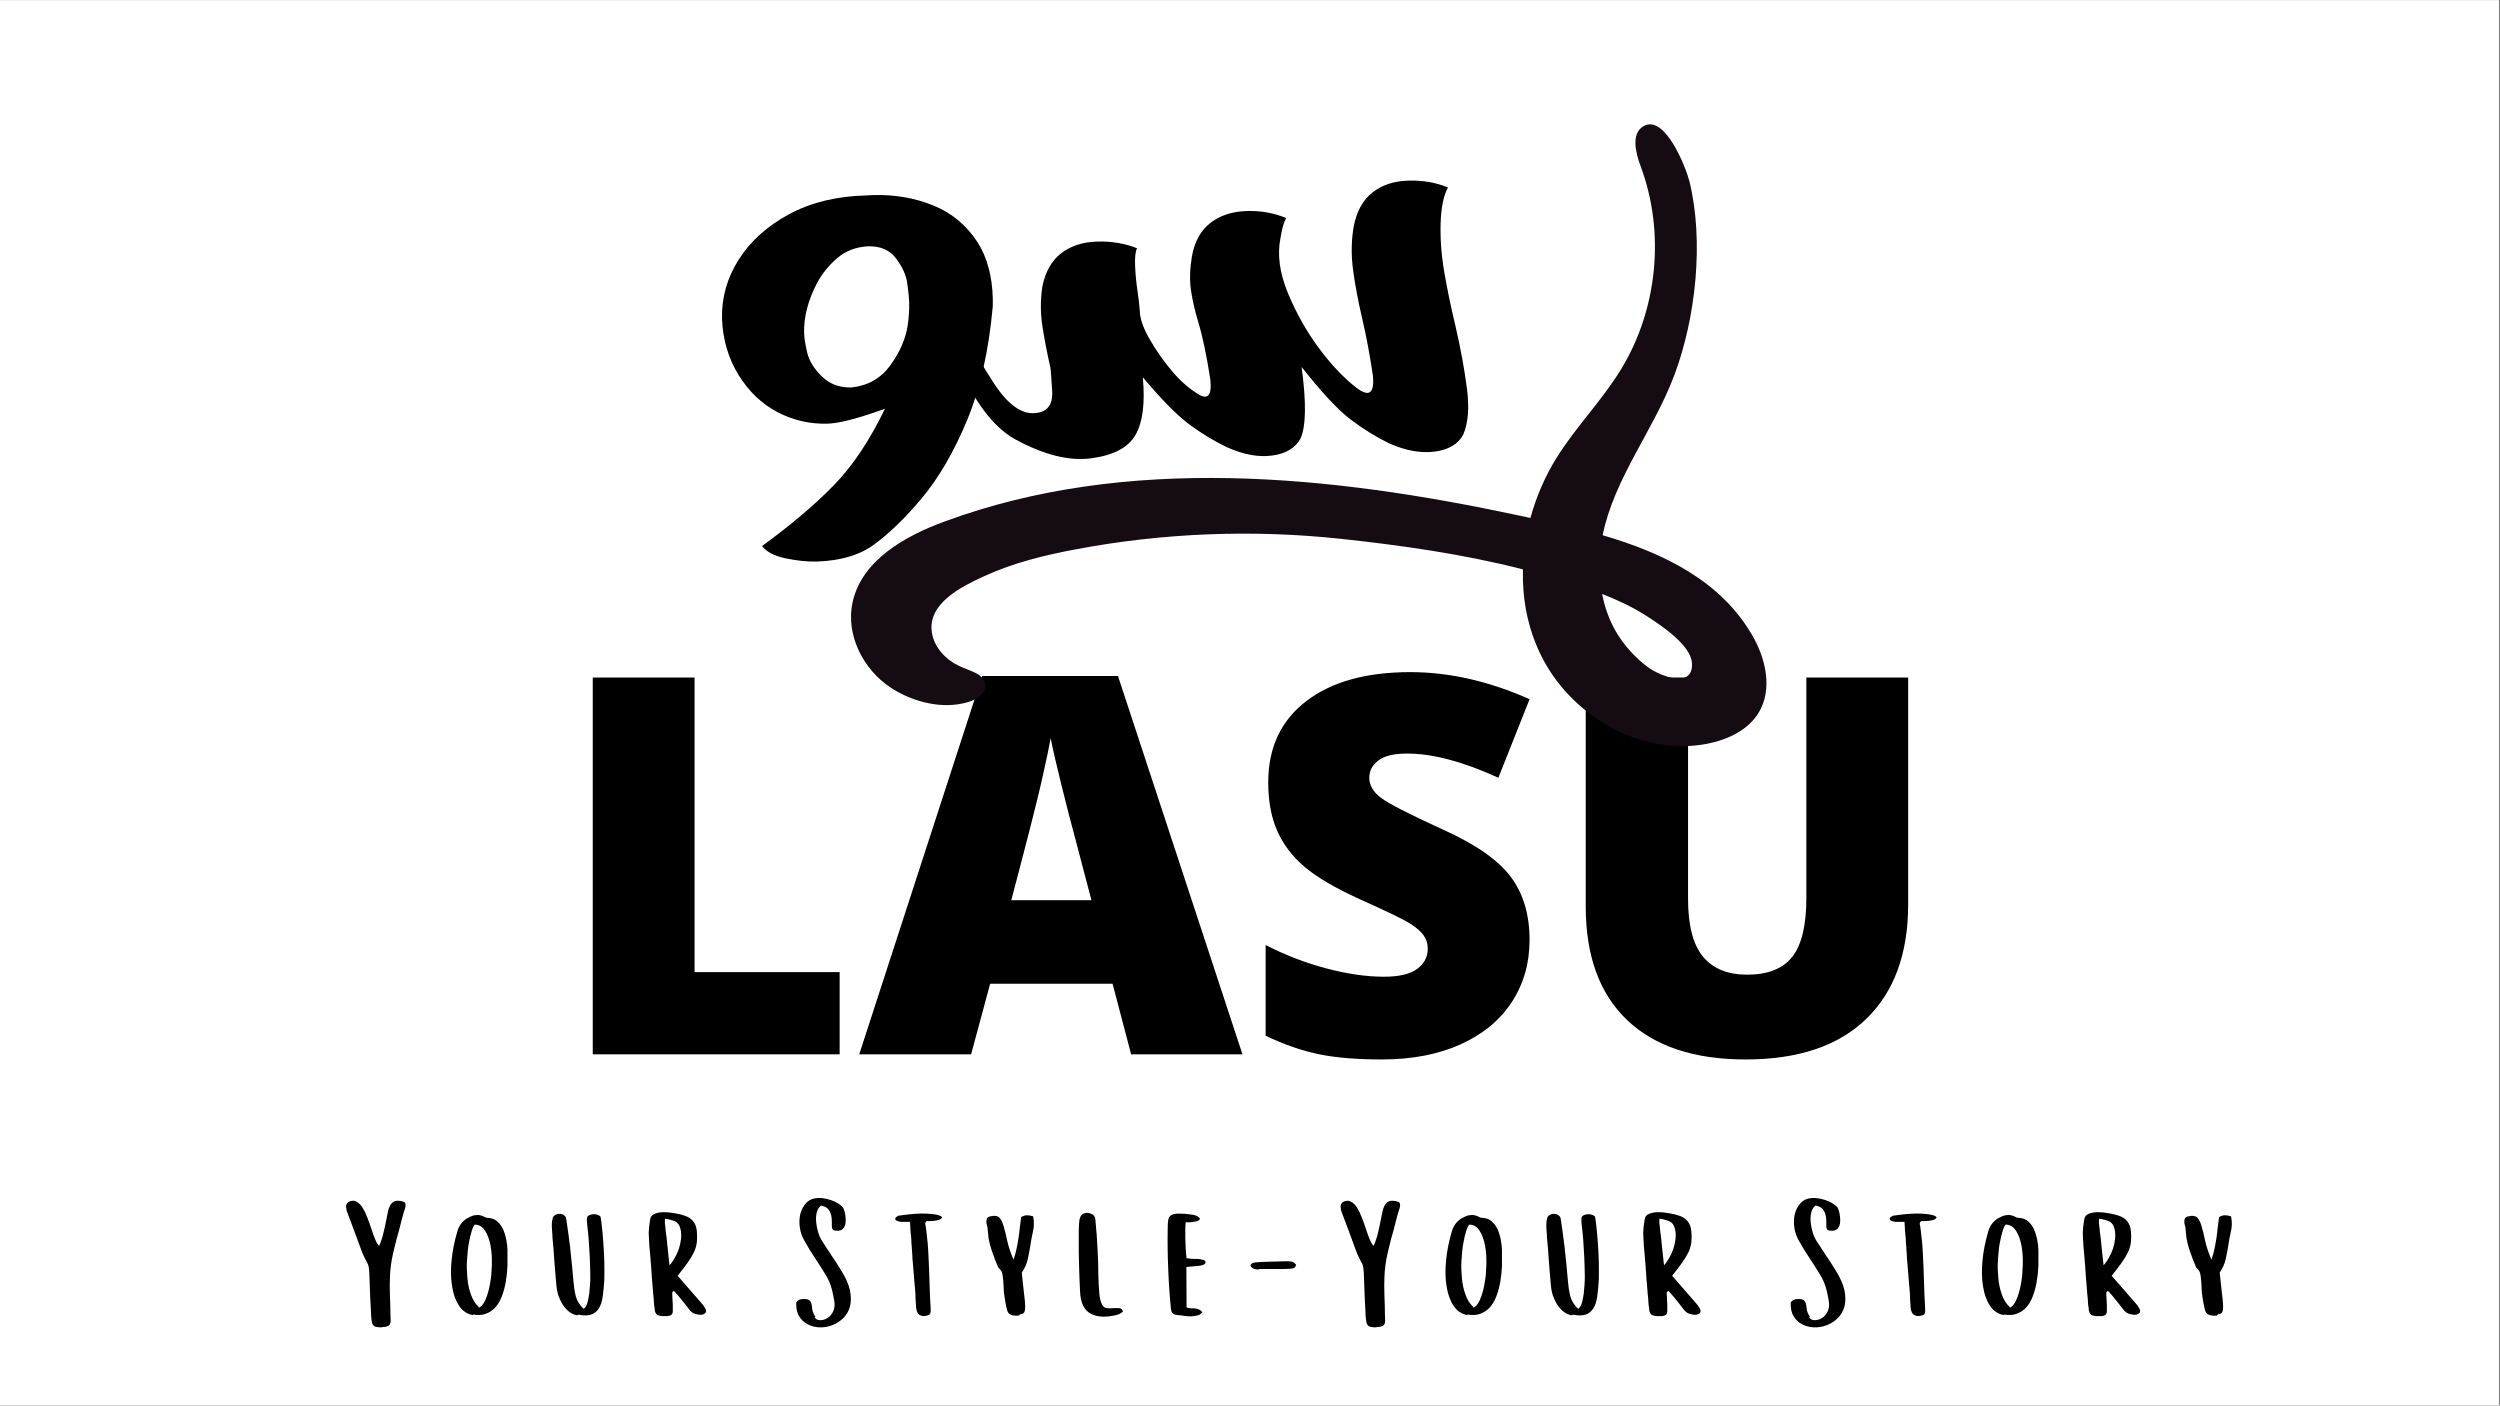
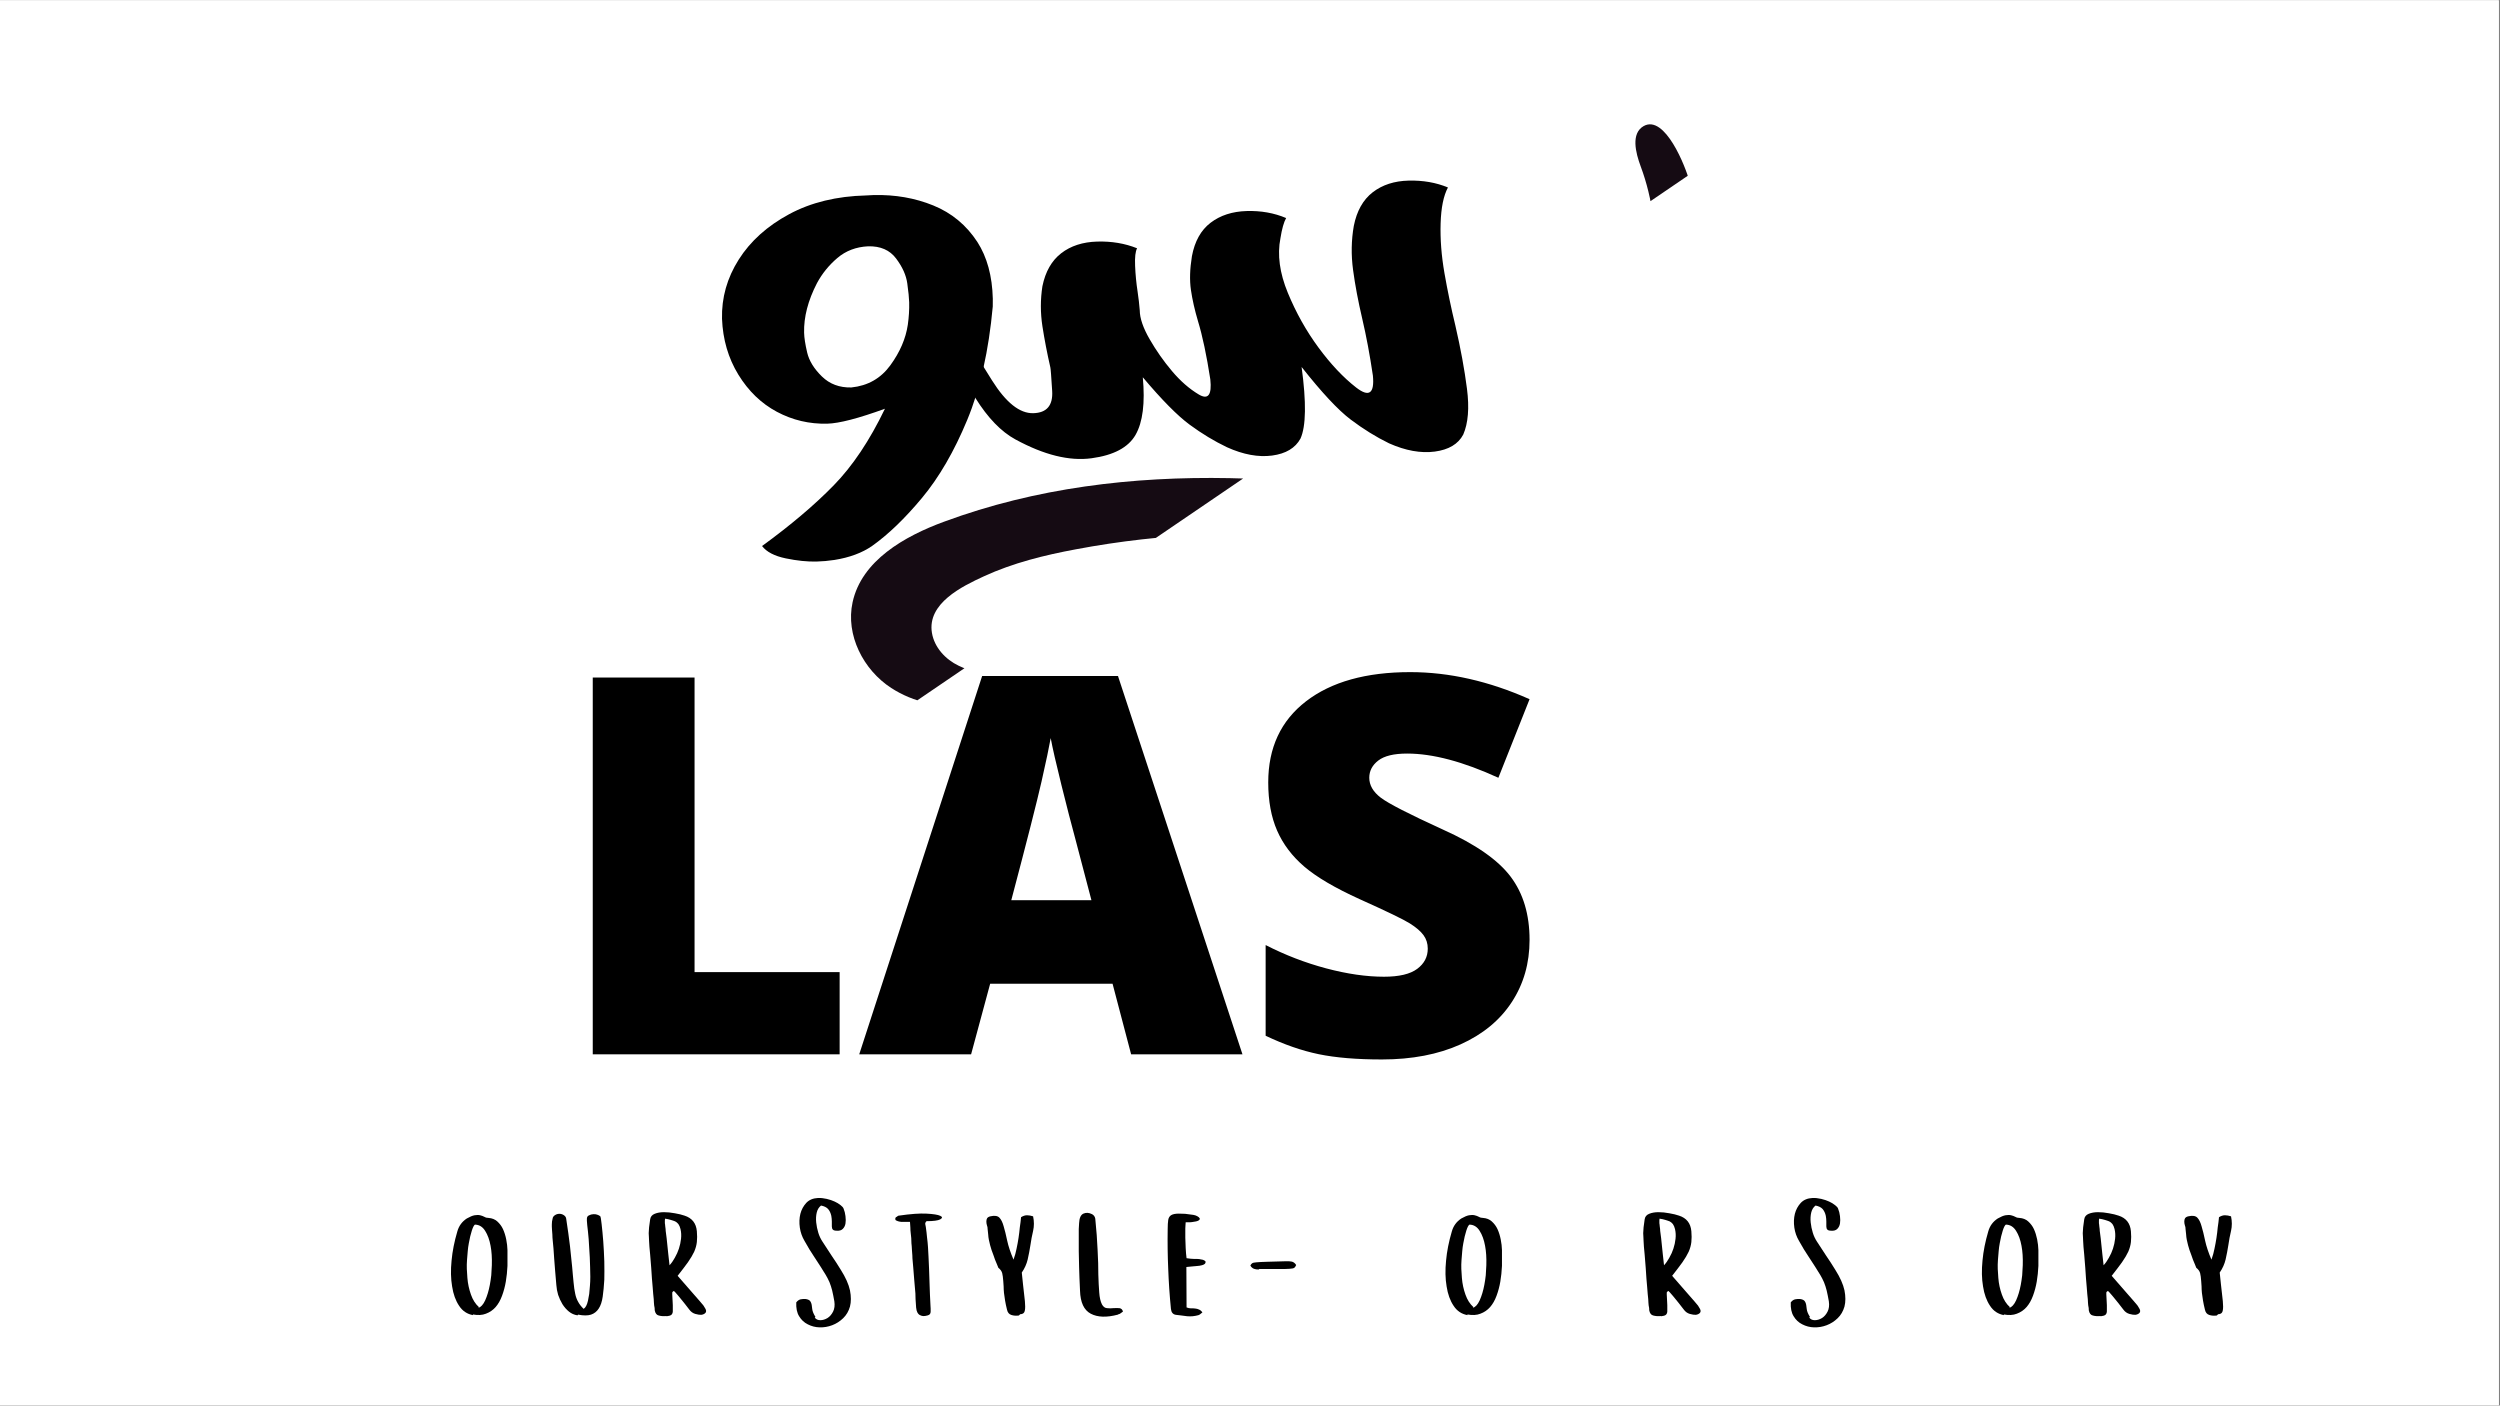
<svg xmlns="http://www.w3.org/2000/svg" width="1366" zoomAndPan="magnify" viewBox="0 0 1024.5 576" height="768" preserveAspectRatio="xMidYMid meet" version="1.0">
  <rect x="0" y="0" width="1024.5" height="576" fill="#808080" stroke="none" />
  <defs>
    <g />
    <clipPath id="6b47e7c98d">
      <path d="M 0 0.141 L 1024 0.141 L 1024 575.859 L 0 575.859 Z M 0 0.141 " clip-rule="nonzero" />
    </clipPath>
    <clipPath id="206c241929">
-       <path d="M 348 50 L 724 50 L 724 306 L 348 306 Z M 348 50 " clip-rule="nonzero" />
+       <path d="M 348 50 L 724 50 L 348 306 Z M 348 50 " clip-rule="nonzero" />
    </clipPath>
    <clipPath id="cd227fe76e">
      <path d="M 361.641 358.473 L 321.832 102.879 L 690.191 45.512 L 729.996 301.105 Z M 361.641 358.473 " clip-rule="nonzero" />
    </clipPath>
    <clipPath id="3f56a0cac3">
      <path d="M 361.641 358.473 L 321.832 102.879 L 690.191 45.512 L 729.996 301.105 Z M 361.641 358.473 " clip-rule="nonzero" />
    </clipPath>
    <clipPath id="b6706f063b">
      <path d="M 361.641 358.473 L 321.832 102.879 L 690.191 45.512 L 729.996 301.105 Z M 361.641 358.473 " clip-rule="nonzero" />
    </clipPath>
  </defs>
  <g clip-path="url(#6b47e7c98d)">
    <path fill="#ffffff" d="M 0 0.141 L 1024 0.141 L 1024 575.859 L 0 575.859 Z M 0 0.141 " fill-opacity="1" fill-rule="nonzero" />
    <path fill="#ffffff" d="M 0 0.141 L 1024 0.141 L 1024 575.859 L 0 575.859 Z M 0 0.141 " fill-opacity="1" fill-rule="nonzero" />
  </g>
  <g fill="#000000" fill-opacity="1">
    <g transform="translate(226.222, 432.06)">
      <g>
        <path d="M 16.688 0 L 16.688 -154.406 L 58.406 -154.406 L 58.406 -33.688 L 117.859 -33.688 L 117.859 0 Z M 16.688 0 " />
      </g>
    </g>
  </g>
  <g fill="#000000" fill-opacity="1">
    <g transform="translate(352.113, 432.06)">
      <g>
        <path d="M 111.422 0 L 103.812 -28.938 L 53.656 -28.938 L 45.844 0 L 0 0 L 50.375 -155.047 L 106.031 -155.047 L 157.047 0 Z M 95.156 -63.156 L 88.5 -88.5 C 86.957 -94.133 85.078 -101.422 82.859 -110.359 C 80.641 -119.305 79.176 -125.719 78.469 -129.594 C 77.832 -126 76.582 -120.082 74.719 -111.844 C 72.852 -103.602 68.719 -87.375 62.312 -63.156 Z M 95.156 -63.156 " />
      </g>
    </g>
  </g>
  <g fill="#000000" fill-opacity="1">
    <g transform="translate(509.16, 432.06)">
      <g>
        <path d="M 117.656 -46.891 C 117.656 -37.316 115.223 -28.816 110.359 -21.391 C 105.504 -13.961 98.5 -8.188 89.344 -4.062 C 80.195 0.051 69.461 2.109 57.141 2.109 C 46.859 2.109 38.234 1.391 31.266 -0.047 C 24.297 -1.492 17.039 -4.016 9.5 -7.609 L 9.5 -44.781 C 17.457 -40.695 25.727 -37.508 34.312 -35.219 C 42.906 -32.938 50.797 -31.797 57.984 -31.797 C 64.18 -31.797 68.723 -32.867 71.609 -35.016 C 74.492 -37.16 75.938 -39.922 75.938 -43.297 C 75.938 -45.41 75.352 -47.258 74.188 -48.844 C 73.031 -50.426 71.164 -52.023 68.594 -53.641 C 66.02 -55.266 59.172 -58.578 48.047 -63.578 C 37.984 -68.148 30.43 -72.582 25.391 -76.875 C 20.359 -81.176 16.629 -86.109 14.203 -91.672 C 11.773 -97.234 10.562 -103.816 10.562 -111.422 C 10.562 -125.641 15.734 -136.727 26.078 -144.688 C 36.43 -152.645 50.656 -156.625 68.75 -156.625 C 84.738 -156.625 101.039 -152.926 117.656 -145.531 L 104.875 -113.328 C 90.438 -119.941 77.973 -123.25 67.484 -123.25 C 62.066 -123.25 58.125 -122.297 55.656 -120.391 C 53.195 -118.492 51.969 -116.141 51.969 -113.328 C 51.969 -110.297 53.531 -107.582 56.656 -105.188 C 59.789 -102.789 68.297 -98.426 82.172 -92.094 C 95.473 -86.113 104.711 -79.688 109.891 -72.812 C 115.066 -65.945 117.656 -57.305 117.656 -46.891 Z M 117.656 -46.891 " />
      </g>
    </g>
  </g>
  <g fill="#000000" fill-opacity="1">
    <g transform="translate(633.995, 432.06)">
      <g>
-         <path d="M 147.969 -154.406 L 147.969 -61.469 C 147.969 -41.258 142.242 -25.609 130.797 -14.516 C 119.359 -3.43 102.867 2.109 81.328 2.109 C 60.273 2.109 44.098 -3.273 32.797 -14.047 C 21.492 -24.816 15.844 -40.305 15.844 -60.516 L 15.844 -154.406 L 57.766 -154.406 L 57.766 -63.797 C 57.766 -52.879 59.805 -44.957 63.891 -40.031 C 67.973 -35.102 73.992 -32.641 81.953 -32.641 C 90.473 -32.641 96.648 -35.082 100.484 -39.969 C 104.328 -44.863 106.25 -52.875 106.25 -64 L 106.25 -154.406 Z M 147.969 -154.406 " />
-       </g>
+         </g>
    </g>
  </g>
  <g fill="#000000" fill-opacity="1">
    <g transform="translate(142.118, 543.812)">
      <g>
-         <path d="M 14.219 0.141 C 13.281 0.141 12.52 0.066 11.938 -0.078 C 11.344 -0.223 10.898 -0.566 10.609 -1.109 C 10.359 -1.547 10.188 -2.254 10.094 -3.234 C 9.988 -4.117 9.914 -5.301 9.875 -6.781 C 9.625 -11.094 9.473 -14.477 9.422 -16.938 C 9.328 -19.344 9.254 -21.18 9.203 -22.453 C 9.109 -23.785 9.008 -24.625 8.906 -24.969 C 8.812 -25.207 8.738 -25.426 8.688 -25.625 C 8.594 -25.82 8.492 -26.02 8.391 -26.219 C 8.148 -26.613 7.957 -27.004 7.812 -27.391 C 7.613 -27.734 7.414 -28.102 7.219 -28.5 C 6.82 -29.281 6.379 -30.336 5.891 -31.672 L 3.828 -37.266 C 3.391 -38.441 2.875 -39.836 2.281 -41.453 C 1.695 -43.023 1.008 -44.844 0.219 -46.906 C 0.125 -47.102 0.051 -47.301 0 -47.5 C -0.051 -47.645 -0.098 -47.844 -0.141 -48.094 C -0.191 -48.332 -0.219 -48.551 -0.219 -48.75 C -0.27 -48.945 -0.297 -49.145 -0.297 -49.344 C -0.297 -49.727 -0.223 -50.07 -0.078 -50.375 C 0.117 -50.719 0.363 -50.988 0.656 -51.188 C 1.844 -51.875 2.926 -51.945 3.906 -51.406 C 4.938 -50.863 5.797 -50.023 6.484 -48.891 C 7.211 -47.711 7.875 -46.316 8.469 -44.703 C 8.758 -43.867 9.055 -43.082 9.359 -42.344 C 9.648 -41.562 9.914 -40.773 10.156 -39.984 C 10.656 -38.41 11.172 -37.016 11.703 -35.797 C 12.191 -34.566 12.707 -33.727 13.25 -33.281 C 14.039 -35.051 14.609 -36.723 14.953 -38.297 C 15.148 -39.129 15.344 -39.938 15.531 -40.719 C 15.688 -41.457 15.836 -42.195 15.984 -42.938 C 16.129 -43.664 16.273 -44.375 16.422 -45.062 C 16.566 -45.707 16.691 -46.32 16.797 -46.906 C 16.984 -48.039 17.328 -49.047 17.828 -49.922 C 18.266 -50.711 18.875 -51.254 19.656 -51.547 C 20.488 -51.836 21.547 -51.812 22.828 -51.469 C 23.422 -51.32 23.789 -51.102 23.938 -50.812 C 24.082 -50.469 24.129 -50.051 24.078 -49.562 C 24.023 -49.113 23.828 -48.398 23.484 -47.422 C 23.336 -46.984 23.191 -46.492 23.047 -45.953 C 22.898 -45.359 22.727 -44.719 22.531 -44.031 C 22.133 -42.469 21.766 -41.02 21.422 -39.688 C 21.035 -38.363 20.695 -37.16 20.406 -36.078 C 20.102 -35.004 19.852 -34 19.656 -33.062 C 19.414 -32.082 19.195 -31.176 19 -30.344 C 18.602 -28.625 18.305 -27.004 18.109 -25.484 C 17.867 -23.91 17.723 -22.141 17.672 -20.172 C 17.578 -18.16 17.578 -15.805 17.672 -13.109 C 17.723 -11.734 17.773 -10.211 17.828 -8.547 C 17.828 -6.867 17.875 -5.023 17.969 -3.016 C 18.02 -1.691 17.723 -0.859 17.078 -0.516 C 16.441 -0.172 15.633 0 14.656 0 Z M 14.219 0.141 " />
-       </g>
+         </g>
    </g>
  </g>
  <g fill="#000000" fill-opacity="1">
    <g transform="translate(184.758, 543.812)">
      <g>
        <path d="M 9.125 -4.859 C 6.676 -5.297 4.766 -6.57 3.391 -8.688 C 1.961 -10.801 1.004 -13.453 0.516 -16.641 C -0.023 -19.785 -0.098 -23.32 0.297 -27.25 C 0.641 -31.031 1.426 -35.004 2.656 -39.172 C 3.289 -41.43 4.586 -43.203 6.547 -44.484 C 7.828 -45.211 8.883 -45.648 9.719 -45.797 C 10.602 -45.953 11.363 -45.953 12 -45.797 C 12.633 -45.648 13.223 -45.43 13.766 -45.141 C 14.254 -44.848 14.82 -44.703 15.469 -44.703 C 16.883 -44.598 18.062 -44.129 19 -43.297 C 20.031 -42.367 20.816 -41.316 21.359 -40.141 C 21.941 -38.859 22.383 -37.457 22.688 -35.938 C 22.832 -35.156 22.953 -34.395 23.047 -33.656 C 23.098 -32.914 23.148 -32.203 23.203 -31.516 C 23.242 -29.41 23.242 -27.25 23.203 -25.031 C 23.098 -22.82 22.875 -20.688 22.531 -18.625 C 22.188 -16.613 21.672 -14.676 20.984 -12.812 C 20.297 -10.945 19.414 -9.398 18.344 -8.172 C 17.258 -6.941 15.93 -6.035 14.359 -5.453 C 12.891 -4.859 11.098 -4.758 8.984 -5.156 Z M 11.266 -7.875 C 12.297 -8.125 13.227 -9.133 14.062 -10.906 C 14.895 -12.77 15.535 -14.906 15.984 -17.312 C 16.223 -18.582 16.414 -19.879 16.562 -21.203 C 16.664 -22.535 16.742 -23.91 16.797 -25.328 C 16.891 -28.328 16.719 -30.977 16.281 -33.281 C 15.832 -35.738 15.094 -37.773 14.062 -39.391 C 13.031 -41.066 11.633 -41.926 9.875 -41.969 C 9.477 -41.727 9.055 -40.922 8.609 -39.547 C 8.117 -38.023 7.703 -36.281 7.359 -34.312 C 7.16 -33.281 7.016 -32.203 6.922 -31.078 C 6.828 -29.941 6.727 -28.738 6.625 -27.469 C 6.531 -26.188 6.504 -24.957 6.547 -23.781 C 6.598 -22.551 6.676 -21.328 6.781 -20.109 C 6.969 -17.742 7.457 -15.457 8.25 -13.25 C 8.988 -11.145 10.066 -9.453 11.484 -8.172 Z M 11.266 -7.875 " />
      </g>
    </g>
  </g>
  <g fill="#000000" fill-opacity="1">
    <g transform="translate(226.441, 543.812)">
      <g>
        <path d="M 10.234 -4.781 C 8.91 -4.977 7.734 -5.492 6.703 -6.328 C 5.723 -7.117 4.836 -8.129 4.047 -9.359 C 3.316 -10.578 2.727 -11.852 2.281 -13.188 C 1.883 -14.508 1.641 -15.859 1.547 -17.234 C 1.348 -19.441 1.176 -21.453 1.031 -23.266 C 0.883 -25.035 0.758 -26.656 0.656 -28.125 C 0.562 -29.602 0.469 -30.957 0.375 -32.188 C 0.27 -33.363 0.172 -34.414 0.078 -35.344 C -0.023 -36.281 -0.078 -37.113 -0.078 -37.844 C -0.117 -38.531 -0.164 -39.145 -0.219 -39.688 C -0.27 -40.227 -0.297 -40.695 -0.297 -41.094 L -0.297 -42.047 C -0.297 -42.68 -0.27 -43.098 -0.219 -43.297 C -0.164 -43.492 -0.094 -43.836 0 -44.328 C 0.051 -44.961 0.395 -45.477 1.031 -45.875 C 1.57 -46.219 2.16 -46.391 2.797 -46.391 C 3.43 -46.391 4.02 -46.219 4.562 -45.875 C 5.195 -45.477 5.539 -44.961 5.594 -44.328 C 6.227 -40.203 6.742 -36.473 7.141 -33.141 C 7.484 -29.992 7.781 -27.145 8.031 -24.594 C 8.125 -23.363 8.223 -22.234 8.328 -21.203 C 8.422 -20.129 8.516 -19.148 8.609 -18.266 C 8.766 -16.492 8.988 -14.945 9.281 -13.625 C 9.52 -12.395 9.938 -11.266 10.531 -10.234 C 11.07 -9.254 11.805 -8.32 12.734 -7.438 C 13.523 -7.926 14.113 -9.031 14.5 -10.75 C 14.695 -11.582 14.867 -12.516 15.016 -13.547 C 15.117 -14.578 15.219 -15.68 15.312 -16.859 C 15.414 -18.035 15.469 -19.266 15.469 -20.547 C 15.469 -21.816 15.441 -23.141 15.391 -24.516 C 15.336 -25.891 15.289 -27.242 15.25 -28.578 C 15.195 -29.848 15.117 -31.125 15.016 -32.406 C 14.922 -33.676 14.848 -34.879 14.797 -36.016 C 14.703 -37.141 14.602 -38.191 14.5 -39.172 C 14.258 -41.141 14.113 -42.613 14.062 -43.594 C 14.008 -44.332 14.082 -44.875 14.281 -45.219 C 14.477 -45.562 14.973 -45.852 15.766 -46.094 C 17.141 -46.438 18.391 -46.219 19.516 -45.438 C 19.711 -45.188 19.91 -44.082 20.109 -42.125 C 20.348 -40.062 20.566 -37.754 20.766 -35.203 C 20.961 -32.547 21.109 -29.77 21.203 -26.875 C 21.254 -23.977 21.254 -21.477 21.203 -19.375 C 21.055 -16.77 20.836 -14.457 20.547 -12.438 C 20.254 -10.383 19.711 -8.766 18.922 -7.578 C 18.141 -6.359 17.086 -5.523 15.766 -5.078 C 14.43 -4.641 12.66 -4.641 10.453 -5.078 Z M 10.234 -4.781 " />
      </g>
    </g>
  </g>
  <g fill="#000000" fill-opacity="1">
    <g transform="translate(266.135, 543.812)">
      <g>
        <path d="M 6.844 -4.484 C 5.719 -4.391 4.711 -4.469 3.828 -4.719 C 2.992 -4.906 2.453 -5.566 2.203 -6.703 L 2.141 -7.359 L 2.141 -7.734 C 2.141 -7.828 2.113 -7.973 2.062 -8.172 C 1.969 -8.516 1.895 -9.102 1.844 -9.938 C 1.789 -10.332 1.766 -10.828 1.766 -11.422 C 1.711 -12.004 1.641 -12.711 1.547 -13.547 C 1.453 -14.379 1.379 -15.312 1.328 -16.344 C 1.223 -17.375 1.125 -18.531 1.031 -19.812 C 0.938 -21.082 0.836 -22.555 0.734 -24.234 C 0.586 -25.848 0.441 -27.66 0.297 -29.672 C 0.047 -32.078 -0.098 -33.922 -0.141 -35.203 C -0.191 -35.836 -0.219 -36.426 -0.219 -36.969 C -0.27 -37.508 -0.297 -38 -0.297 -38.438 C -0.297 -38.883 -0.27 -39.301 -0.219 -39.688 C -0.219 -40.082 -0.191 -40.477 -0.141 -40.875 C -0.047 -41.656 0.098 -42.734 0.297 -44.109 C 0.441 -45.191 1.055 -45.953 2.141 -46.391 C 3.211 -46.836 4.488 -47.062 5.969 -47.062 C 7.383 -47.062 8.879 -46.91 10.453 -46.609 C 11.242 -46.461 11.957 -46.316 12.594 -46.172 C 13.227 -46.023 13.816 -45.852 14.359 -45.656 C 17.453 -44.676 19.145 -42.539 19.438 -39.25 C 19.582 -37.625 19.582 -36.148 19.438 -34.828 C 19.289 -33.504 18.926 -32.18 18.344 -30.859 C 17.75 -29.578 16.891 -28.129 15.766 -26.516 C 14.629 -24.941 13.227 -23.098 11.562 -20.984 C 14.113 -18.035 16.102 -15.754 17.531 -14.141 C 18.945 -12.473 20 -11.27 20.688 -10.531 C 21.477 -9.645 21.973 -9.055 22.172 -8.766 C 22.266 -8.566 22.383 -8.367 22.531 -8.172 C 22.676 -7.93 22.82 -7.688 22.969 -7.438 C 23.312 -6.801 23.312 -6.258 22.969 -5.812 C 22.582 -5.375 22.02 -5.102 21.281 -5 C 20.645 -4.957 19.812 -5.082 18.781 -5.375 C 17.801 -5.664 16.988 -6.254 16.344 -7.141 C 15.508 -8.172 14.801 -9.082 14.219 -9.875 C 13.625 -10.602 13.129 -11.211 12.734 -11.703 C 12.348 -12.191 12.004 -12.609 11.703 -12.953 C 11.41 -13.254 11.191 -13.504 11.047 -13.703 C 10.898 -13.891 10.773 -14.035 10.672 -14.141 L 10.016 -14.797 C 9.578 -14.555 9.359 -14.312 9.359 -14.062 L 9.359 -13.328 C 9.453 -11.516 9.523 -10.066 9.578 -8.984 C 9.617 -7.859 9.617 -6.973 9.578 -6.328 C 9.523 -5.691 9.301 -5.227 8.906 -4.938 C 8.562 -4.688 7.973 -4.516 7.141 -4.422 Z M 8.25 -25.328 C 9.031 -26.16 9.742 -27.172 10.391 -28.359 C 11.117 -29.629 11.68 -30.879 12.078 -32.109 C 12.516 -33.43 12.805 -34.781 12.953 -36.156 C 13.109 -37.531 13.035 -38.859 12.734 -40.141 C 12.535 -40.973 12.242 -41.66 11.859 -42.203 C 11.461 -42.691 11.02 -43.055 10.531 -43.297 C 10.281 -43.398 10.008 -43.5 9.719 -43.594 C 9.426 -43.695 9.109 -43.797 8.766 -43.891 C 8.422 -43.984 8.051 -44.082 7.656 -44.188 C 7.258 -44.238 6.844 -44.312 6.406 -44.406 C 6.352 -44.156 6.328 -43.938 6.328 -43.75 L 6.328 -42.562 C 6.328 -42.414 6.352 -42.242 6.406 -42.047 C 6.406 -41.805 6.43 -41.535 6.484 -41.234 C 6.523 -40.941 6.57 -40.578 6.625 -40.141 C 6.625 -39.691 6.676 -39.148 6.781 -38.516 C 6.875 -37.879 6.969 -37.145 7.062 -36.312 C 7.164 -35.469 7.266 -34.508 7.359 -33.438 C 7.461 -32.352 7.586 -31.148 7.734 -29.828 C 7.879 -28.453 8.051 -26.906 8.25 -25.188 Z M 8.25 -25.328 " />
      </g>
    </g>
  </g>
  <g fill="#000000" fill-opacity="1">
    <g transform="translate(307.817, 543.812)">
      <g />
    </g>
  </g>
  <g fill="#000000" fill-opacity="1">
    <g transform="translate(326.228, 543.812)">
      <g>
        <path d="M 7.656 -3.906 C 8.145 -3.164 8.906 -2.797 9.938 -2.797 C 10.926 -2.797 11.91 -3.094 12.891 -3.688 C 13.816 -4.27 14.578 -5.148 15.172 -6.328 C 15.754 -7.461 15.926 -8.863 15.688 -10.531 C 15.395 -12.195 15.098 -13.672 14.797 -14.953 C 14.504 -16.129 14.141 -17.258 13.703 -18.344 C 13.203 -19.469 12.688 -20.473 12.156 -21.359 C 11.852 -21.848 11.531 -22.363 11.188 -22.906 C 10.844 -23.445 10.477 -24.035 10.094 -24.672 C 9.258 -25.898 8.301 -27.375 7.219 -29.094 C 6.082 -30.758 4.832 -32.82 3.469 -35.281 C 2.477 -36.945 1.836 -38.758 1.547 -40.719 C 1.254 -42.738 1.328 -44.629 1.766 -46.391 C 2.211 -48.109 3.023 -49.609 4.203 -50.891 C 5.379 -52.117 6.973 -52.781 8.984 -52.875 C 10.109 -52.926 11.312 -52.801 12.594 -52.5 C 13.82 -52.207 14.898 -51.844 15.828 -51.406 C 16.711 -51.008 17.523 -50.516 18.266 -49.922 C 18.898 -49.43 19.289 -48.992 19.438 -48.609 C 19.633 -48.066 19.805 -47.551 19.953 -47.062 C 20.055 -46.52 20.156 -45.977 20.25 -45.438 C 20.395 -44.312 20.395 -43.305 20.25 -42.422 C 20.102 -41.535 19.734 -40.797 19.141 -40.203 C 18.555 -39.617 17.723 -39.375 16.641 -39.469 C 15.898 -39.469 15.383 -39.613 15.094 -39.906 C 14.801 -40.207 14.656 -40.648 14.656 -41.234 L 14.656 -43.234 C 14.656 -43.961 14.582 -44.742 14.438 -45.578 C 14.188 -46.711 13.742 -47.645 13.109 -48.375 C 12.473 -49.062 11.516 -49.531 10.234 -49.781 C 9.348 -49.094 8.758 -48.133 8.469 -46.906 C 8.176 -45.676 8.102 -44.328 8.25 -42.859 C 8.395 -41.43 8.688 -40.008 9.125 -38.594 C 9.52 -37.312 10.086 -36.109 10.828 -34.984 L 14.578 -29.234 C 15.211 -28.254 15.852 -27.297 16.5 -26.359 C 17.082 -25.379 17.695 -24.398 18.344 -23.422 C 20.301 -20.328 21.551 -17.523 22.094 -15.016 C 22.582 -12.516 22.582 -10.305 22.094 -8.391 C 21.551 -6.473 20.617 -4.879 19.297 -3.609 C 17.973 -2.328 16.473 -1.367 14.797 -0.734 C 13.129 -0.098 11.41 0.191 9.641 0.141 C 7.922 0.098 6.301 -0.316 4.781 -1.109 C 3.312 -1.836 2.133 -2.941 1.25 -4.422 C 0.363 -5.836 -0.023 -7.727 0.078 -10.094 C 0.617 -10.781 1.207 -11.195 1.844 -11.344 C 2.582 -11.488 3.242 -11.535 3.828 -11.484 C 4.609 -11.391 5.195 -11.172 5.594 -10.828 C 5.988 -10.43 6.258 -9.844 6.406 -9.062 C 6.457 -8.863 6.531 -8.297 6.625 -7.359 C 6.727 -6.43 7.172 -5.352 7.953 -4.125 Z M 7.656 -3.906 " />
      </g>
    </g>
  </g>
  <g fill="#000000" fill-opacity="1">
    <g transform="translate(367.101, 543.812)">
      <g>
        <path d="M 12.891 -4.719 C 12.348 -4.562 11.832 -4.484 11.344 -4.484 C 10.895 -4.484 10.426 -4.609 9.938 -4.859 C 9.5 -5.055 9.133 -5.426 8.844 -5.969 C 8.594 -6.406 8.422 -7.066 8.328 -7.953 C 8.273 -8.734 8.195 -9.891 8.094 -11.422 C 8.051 -12.148 8.031 -12.93 8.031 -13.766 C 7.977 -14.555 7.906 -15.395 7.812 -16.281 C 7.707 -17.156 7.629 -18.062 7.578 -19 C 7.535 -19.883 7.461 -20.789 7.359 -21.719 C 7.266 -22.656 7.191 -23.566 7.141 -24.453 C 7.086 -25.285 7.016 -26.117 6.922 -26.953 C 6.828 -27.785 6.781 -28.57 6.781 -29.312 C 6.727 -30 6.676 -30.688 6.625 -31.375 C 6.57 -32.645 6.5 -33.625 6.406 -34.312 C 6.352 -35 6.328 -35.711 6.328 -36.453 C 6.285 -37.141 6.211 -37.828 6.109 -38.516 C 6.016 -39.203 5.969 -39.938 5.969 -40.719 C 5.914 -41.457 5.863 -42.242 5.812 -43.078 L 2.281 -43.078 C 2.039 -43.078 1.723 -43.129 1.328 -43.234 C 1.078 -43.273 0.68 -43.422 0.141 -43.672 C -0.098 -43.766 -0.219 -43.984 -0.219 -44.328 C -0.219 -44.672 -0.098 -44.914 0.141 -45.062 C 0.336 -45.113 0.535 -45.238 0.734 -45.438 C 0.879 -45.582 1.078 -45.656 1.328 -45.656 C 6.086 -46.344 9.816 -46.613 12.516 -46.469 C 15.367 -46.32 17.258 -46.023 18.188 -45.578 C 19.164 -45.141 19.164 -44.648 18.188 -44.109 C 17.258 -43.617 15.395 -43.375 12.594 -43.375 C 12.156 -42.938 11.984 -42.52 12.078 -42.125 L 12.297 -41.016 C 12.391 -40.18 12.488 -39.422 12.594 -38.734 C 12.645 -37.992 12.719 -37.281 12.812 -36.594 C 12.906 -35.906 12.977 -35.27 13.031 -34.688 C 13.082 -34.051 13.133 -33.41 13.188 -32.766 C 13.227 -31.492 13.301 -30.172 13.406 -28.797 C 13.445 -27.367 13.52 -25.75 13.625 -23.938 C 13.719 -22.02 13.789 -19.859 13.844 -17.453 C 13.895 -16.172 13.941 -14.82 13.984 -13.406 C 14.035 -11.926 14.113 -10.328 14.219 -8.609 C 14.258 -8.223 14.281 -7.859 14.281 -7.516 L 14.281 -6.328 C 14.281 -5.492 13.891 -4.977 13.109 -4.781 Z M 12.891 -4.719 " />
      </g>
    </g>
  </g>
  <g fill="#000000" fill-opacity="1">
    <g transform="translate(404.586, 543.812)">
      <g>
        <path d="M 12.953 -4.719 C 11.828 -4.562 10.801 -4.633 9.875 -4.938 C 8.938 -5.227 8.344 -5.938 8.094 -7.062 C 7.75 -8.438 7.484 -9.691 7.297 -10.828 C 7.098 -11.953 6.945 -13.004 6.844 -13.984 C 6.75 -14.973 6.703 -15.859 6.703 -16.641 C 6.648 -17.43 6.598 -18.172 6.547 -18.859 C 6.453 -20.223 6.305 -21.301 6.109 -22.094 C 5.867 -22.926 5.352 -23.641 4.562 -24.234 C 4.32 -24.766 4.102 -25.301 3.906 -25.844 C 3.656 -26.383 3.41 -26.973 3.172 -27.609 C 2.922 -28.254 2.695 -28.895 2.5 -29.531 C 2.258 -30.164 2.016 -30.828 1.766 -31.516 C 1.328 -32.836 0.957 -34.238 0.656 -35.719 C 0.508 -36.445 0.414 -37.18 0.375 -37.922 C 0.27 -38.66 0.191 -39.398 0.141 -40.141 C 0.098 -40.379 0.078 -40.645 0.078 -40.938 C 0.023 -41.188 -0.047 -41.438 -0.141 -41.688 C -0.297 -42.176 -0.375 -42.691 -0.375 -43.234 C -0.375 -43.766 -0.273 -44.203 -0.078 -44.547 C 0.172 -44.941 0.613 -45.211 1.25 -45.359 C 2.969 -45.754 4.195 -45.582 4.938 -44.844 C 5.664 -44.113 6.254 -42.938 6.703 -41.312 C 6.941 -40.477 7.188 -39.57 7.438 -38.594 C 7.688 -37.602 7.93 -36.52 8.172 -35.344 C 8.66 -33.082 9.52 -30.504 10.75 -27.609 C 11 -28.398 11.242 -29.16 11.484 -29.891 C 11.68 -30.629 11.852 -31.367 12 -32.109 L 12.438 -34.312 C 12.594 -35.051 12.719 -35.789 12.812 -36.531 C 12.906 -37.258 13.004 -37.992 13.109 -38.734 C 13.16 -39.422 13.234 -40.109 13.328 -40.797 C 13.422 -41.484 13.52 -42.195 13.625 -42.938 C 13.676 -43.625 13.75 -44.312 13.844 -45 C 14.676 -45.531 15.488 -45.797 16.281 -45.797 C 17.062 -45.797 17.895 -45.648 18.781 -45.359 C 19.219 -43.297 19.219 -41.305 18.781 -39.391 C 18.332 -37.523 17.961 -35.562 17.672 -33.5 C 17.379 -31.594 17.008 -29.656 16.562 -27.688 C 16.125 -25.82 15.316 -24.031 14.141 -22.312 C 14.336 -20.445 14.508 -18.801 14.656 -17.375 C 14.801 -15.906 14.945 -14.602 15.094 -13.469 C 15.383 -11.258 15.531 -9.566 15.531 -8.391 C 15.531 -7.211 15.383 -6.406 15.094 -5.969 C 14.801 -5.52 14.258 -5.273 13.469 -5.234 Z M 12.953 -4.719 " />
      </g>
    </g>
  </g>
  <g fill="#000000" fill-opacity="1">
    <g transform="translate(442.218, 543.812)">
      <g>
        <path d="M 15.906 -5.078 C 11.289 -3.848 7.582 -3.973 4.781 -5.453 C 1.988 -6.922 0.52 -10.062 0.375 -14.875 C 0.27 -16.789 0.191 -18.555 0.141 -20.172 C 0.098 -21.797 0.051 -23.242 0 -24.516 C -0.051 -25.797 -0.078 -27 -0.078 -28.125 C -0.117 -29.207 -0.141 -30.191 -0.141 -31.078 L -0.141 -40.141 C -0.141 -40.484 -0.117 -40.848 -0.078 -41.234 C -0.078 -41.629 -0.051 -42.07 0 -42.562 C 0.094 -44.676 0.68 -45.977 1.766 -46.469 C 2.848 -46.957 4.023 -46.883 5.297 -46.25 C 6.035 -45.852 6.477 -45.238 6.625 -44.406 C 6.875 -42.051 7.07 -39.816 7.219 -37.703 C 7.363 -35.547 7.484 -33.508 7.578 -31.594 C 7.68 -29.676 7.758 -27.883 7.812 -26.219 C 7.812 -24.5 7.832 -22.926 7.875 -21.5 C 7.926 -20.082 7.977 -18.758 8.031 -17.531 C 8.07 -16.301 8.145 -15.172 8.25 -14.141 C 8.395 -12.078 8.766 -10.457 9.359 -9.281 C 9.891 -8.301 10.578 -7.785 11.422 -7.734 C 12.297 -7.629 13.176 -7.629 14.062 -7.734 C 14.945 -7.785 15.758 -7.785 16.5 -7.734 C 17.281 -7.629 17.77 -7.16 17.969 -6.328 L 17.078 -5.672 C 16.785 -5.422 16.469 -5.273 16.125 -5.234 Z M 15.906 -5.078 " />
      </g>
    </g>
  </g>
  <g fill="#000000" fill-opacity="1">
    <g transform="translate(478.598, 543.812)">
      <g>
        <path d="M 12.516 -4.859 C 10.941 -4.422 9.395 -4.273 7.875 -4.422 C 7.094 -4.516 6.332 -4.613 5.594 -4.719 C 4.812 -4.812 4.023 -4.906 3.234 -5 C 2.055 -5.195 1.395 -6.008 1.25 -7.438 C 0.707 -12.938 0.336 -18.383 0.141 -23.781 C -0.098 -29.133 -0.172 -34.586 -0.078 -40.141 C -0.078 -41.66 -0.004 -42.91 0.141 -43.891 C 0.297 -44.816 0.719 -45.477 1.406 -45.875 C 2.094 -46.27 3.117 -46.469 4.484 -46.469 C 5.172 -46.469 6.031 -46.441 7.062 -46.391 C 8.051 -46.297 9.18 -46.148 10.453 -45.953 C 11.047 -45.848 11.562 -45.676 12 -45.438 C 12.539 -45.145 12.883 -44.848 13.031 -44.547 C 13.176 -44.254 13.031 -43.961 12.594 -43.672 C 12.156 -43.379 11.25 -43.156 9.875 -43 C 9.625 -42.957 9.398 -42.938 9.203 -42.938 L 7.297 -42.938 C 7.242 -42.633 7.219 -42.266 7.219 -41.828 C 7.164 -41.391 7.141 -40.898 7.141 -40.359 L 7.141 -36.594 C 7.141 -35.906 7.164 -35.219 7.219 -34.531 C 7.219 -33.801 7.242 -33.066 7.297 -32.328 C 7.336 -31.586 7.383 -30.875 7.438 -30.188 C 7.488 -29.5 7.562 -28.836 7.656 -28.203 C 8.25 -28.109 8.816 -28.035 9.359 -27.984 C 9.848 -27.93 10.285 -27.906 10.672 -27.906 L 11.859 -27.906 C 12.203 -27.906 12.52 -27.883 12.812 -27.844 C 13.5 -27.738 14.016 -27.641 14.359 -27.547 C 14.848 -27.398 15.219 -27.156 15.469 -26.812 C 15.469 -26.414 15.367 -26.117 15.172 -25.922 C 14.922 -25.672 14.523 -25.473 13.984 -25.328 C 13.691 -25.234 13.348 -25.16 12.953 -25.109 C 12.566 -25.055 12.102 -25.008 11.562 -24.969 C 11.02 -24.914 10.43 -24.863 9.797 -24.812 C 9.16 -24.77 8.422 -24.695 7.578 -24.594 L 7.656 -8.031 C 8.289 -7.781 8.879 -7.656 9.422 -7.656 L 10.312 -7.656 C 10.602 -7.656 10.895 -7.629 11.188 -7.578 C 11.727 -7.535 12.27 -7.391 12.812 -7.141 C 13.352 -6.898 13.797 -6.508 14.141 -5.969 C 13.848 -5.77 13.625 -5.598 13.469 -5.453 C 13.227 -5.203 13.008 -5.051 12.812 -5 Z M 12.516 -4.859 " />
      </g>
    </g>
  </g>
  <g fill="#000000" fill-opacity="1">
    <g transform="translate(512.548, 543.812)">
      <g>
        <path d="M 3.234 -23.562 C 2.504 -23.562 1.867 -23.66 1.328 -23.859 C 0.691 -24.109 0.203 -24.551 -0.141 -25.188 C 0.004 -25.531 0.223 -25.82 0.516 -26.062 C 0.805 -26.312 1.422 -26.461 2.359 -26.516 C 3.336 -26.609 4.758 -26.68 6.625 -26.734 C 8.488 -26.785 11.113 -26.859 14.5 -26.953 C 15.188 -27.004 15.953 -26.957 16.797 -26.812 C 17.523 -26.656 18.133 -26.188 18.625 -25.406 C 18.383 -24.863 18.141 -24.492 17.891 -24.297 C 17.598 -24.055 16.938 -23.91 15.906 -23.859 C 15.363 -23.805 14.75 -23.781 14.062 -23.781 L 3.469 -23.781 Z M 3.234 -23.562 " />
      </g>
    </g>
  </g>
  <g fill="#000000" fill-opacity="1">
    <g transform="translate(549.664, 543.812)">
      <g>
-         <path d="M 14.219 0.141 C 13.281 0.141 12.52 0.066 11.938 -0.078 C 11.344 -0.223 10.898 -0.566 10.609 -1.109 C 10.359 -1.547 10.188 -2.254 10.094 -3.234 C 9.988 -4.117 9.914 -5.301 9.875 -6.781 C 9.625 -11.094 9.473 -14.477 9.422 -16.938 C 9.328 -19.344 9.254 -21.18 9.203 -22.453 C 9.109 -23.785 9.008 -24.625 8.906 -24.969 C 8.812 -25.207 8.738 -25.426 8.688 -25.625 C 8.594 -25.82 8.492 -26.02 8.391 -26.219 C 8.148 -26.613 7.957 -27.004 7.812 -27.391 C 7.613 -27.734 7.414 -28.102 7.219 -28.5 C 6.82 -29.281 6.379 -30.336 5.891 -31.672 L 3.828 -37.266 C 3.391 -38.441 2.875 -39.836 2.281 -41.453 C 1.695 -43.023 1.008 -44.844 0.219 -46.906 C 0.125 -47.102 0.051 -47.301 0 -47.5 C -0.051 -47.645 -0.098 -47.844 -0.141 -48.094 C -0.191 -48.332 -0.219 -48.551 -0.219 -48.75 C -0.27 -48.945 -0.297 -49.145 -0.297 -49.344 C -0.297 -49.727 -0.223 -50.07 -0.078 -50.375 C 0.117 -50.719 0.363 -50.988 0.656 -51.188 C 1.844 -51.875 2.926 -51.945 3.906 -51.406 C 4.938 -50.863 5.797 -50.023 6.484 -48.891 C 7.211 -47.711 7.875 -46.316 8.469 -44.703 C 8.758 -43.867 9.055 -43.082 9.359 -42.344 C 9.648 -41.562 9.914 -40.773 10.156 -39.984 C 10.656 -38.41 11.172 -37.016 11.703 -35.797 C 12.191 -34.566 12.707 -33.727 13.25 -33.281 C 14.039 -35.051 14.609 -36.723 14.953 -38.297 C 15.148 -39.129 15.344 -39.938 15.531 -40.719 C 15.688 -41.457 15.836 -42.195 15.984 -42.938 C 16.129 -43.664 16.273 -44.375 16.422 -45.062 C 16.566 -45.707 16.691 -46.32 16.797 -46.906 C 16.984 -48.039 17.328 -49.047 17.828 -49.922 C 18.266 -50.711 18.875 -51.254 19.656 -51.547 C 20.488 -51.836 21.547 -51.812 22.828 -51.469 C 23.422 -51.32 23.789 -51.102 23.938 -50.812 C 24.082 -50.469 24.129 -50.051 24.078 -49.562 C 24.023 -49.113 23.828 -48.398 23.484 -47.422 C 23.336 -46.984 23.191 -46.492 23.047 -45.953 C 22.898 -45.359 22.727 -44.719 22.531 -44.031 C 22.133 -42.469 21.766 -41.02 21.422 -39.688 C 21.035 -38.363 20.695 -37.16 20.406 -36.078 C 20.102 -35.004 19.852 -34 19.656 -33.062 C 19.414 -32.082 19.195 -31.176 19 -30.344 C 18.602 -28.625 18.305 -27.004 18.109 -25.484 C 17.867 -23.91 17.723 -22.141 17.672 -20.172 C 17.578 -18.16 17.578 -15.805 17.672 -13.109 C 17.723 -11.734 17.773 -10.211 17.828 -8.547 C 17.828 -6.867 17.875 -5.023 17.969 -3.016 C 18.02 -1.691 17.723 -0.859 17.078 -0.516 C 16.441 -0.172 15.633 0 14.656 0 Z M 14.219 0.141 " />
-       </g>
+         </g>
    </g>
  </g>
  <g fill="#000000" fill-opacity="1">
    <g transform="translate(592.304, 543.812)">
      <g>
        <path d="M 9.125 -4.859 C 6.676 -5.297 4.766 -6.57 3.391 -8.688 C 1.961 -10.801 1.004 -13.453 0.516 -16.641 C -0.023 -19.785 -0.098 -23.32 0.297 -27.25 C 0.641 -31.031 1.426 -35.004 2.656 -39.172 C 3.289 -41.43 4.586 -43.203 6.547 -44.484 C 7.828 -45.211 8.883 -45.648 9.719 -45.797 C 10.602 -45.953 11.363 -45.953 12 -45.797 C 12.633 -45.648 13.223 -45.43 13.766 -45.141 C 14.254 -44.848 14.82 -44.703 15.469 -44.703 C 16.883 -44.598 18.062 -44.129 19 -43.297 C 20.031 -42.367 20.816 -41.316 21.359 -40.141 C 21.941 -38.859 22.383 -37.457 22.688 -35.938 C 22.832 -35.156 22.953 -34.395 23.047 -33.656 C 23.098 -32.914 23.148 -32.203 23.203 -31.516 C 23.242 -29.41 23.242 -27.25 23.203 -25.031 C 23.098 -22.82 22.875 -20.688 22.531 -18.625 C 22.188 -16.613 21.672 -14.676 20.984 -12.812 C 20.297 -10.945 19.414 -9.398 18.344 -8.172 C 17.258 -6.941 15.93 -6.035 14.359 -5.453 C 12.891 -4.859 11.098 -4.758 8.984 -5.156 Z M 11.266 -7.875 C 12.297 -8.125 13.227 -9.133 14.062 -10.906 C 14.895 -12.77 15.535 -14.906 15.984 -17.312 C 16.223 -18.582 16.414 -19.879 16.562 -21.203 C 16.664 -22.535 16.742 -23.91 16.797 -25.328 C 16.891 -28.328 16.719 -30.977 16.281 -33.281 C 15.832 -35.738 15.094 -37.773 14.062 -39.391 C 13.031 -41.066 11.633 -41.926 9.875 -41.969 C 9.477 -41.727 9.055 -40.922 8.609 -39.547 C 8.117 -38.023 7.703 -36.281 7.359 -34.312 C 7.16 -33.281 7.016 -32.203 6.922 -31.078 C 6.828 -29.941 6.727 -28.738 6.625 -27.469 C 6.531 -26.188 6.504 -24.957 6.547 -23.781 C 6.598 -22.551 6.676 -21.328 6.781 -20.109 C 6.969 -17.742 7.457 -15.457 8.25 -13.25 C 8.988 -11.145 10.066 -9.453 11.484 -8.172 Z M 11.266 -7.875 " />
      </g>
    </g>
  </g>
  <g fill="#000000" fill-opacity="1">
    <g transform="translate(633.987, 543.812)">
      <g>
-         <path d="M 10.234 -4.781 C 8.91 -4.977 7.734 -5.492 6.703 -6.328 C 5.723 -7.117 4.836 -8.129 4.047 -9.359 C 3.316 -10.578 2.727 -11.852 2.281 -13.188 C 1.883 -14.508 1.641 -15.859 1.547 -17.234 C 1.348 -19.441 1.176 -21.453 1.031 -23.266 C 0.883 -25.035 0.758 -26.656 0.656 -28.125 C 0.562 -29.602 0.469 -30.957 0.375 -32.188 C 0.27 -33.363 0.172 -34.414 0.078 -35.344 C -0.023 -36.281 -0.078 -37.113 -0.078 -37.844 C -0.117 -38.531 -0.164 -39.145 -0.219 -39.688 C -0.27 -40.227 -0.297 -40.695 -0.297 -41.094 L -0.297 -42.047 C -0.297 -42.68 -0.27 -43.098 -0.219 -43.297 C -0.164 -43.492 -0.094 -43.836 0 -44.328 C 0.051 -44.961 0.395 -45.477 1.031 -45.875 C 1.57 -46.219 2.16 -46.391 2.797 -46.391 C 3.43 -46.391 4.02 -46.219 4.562 -45.875 C 5.195 -45.477 5.539 -44.961 5.594 -44.328 C 6.227 -40.203 6.742 -36.473 7.141 -33.141 C 7.484 -29.992 7.781 -27.145 8.031 -24.594 C 8.125 -23.363 8.223 -22.234 8.328 -21.203 C 8.422 -20.129 8.516 -19.148 8.609 -18.266 C 8.766 -16.492 8.988 -14.945 9.281 -13.625 C 9.52 -12.395 9.938 -11.266 10.531 -10.234 C 11.07 -9.254 11.805 -8.32 12.734 -7.438 C 13.523 -7.926 14.113 -9.031 14.5 -10.75 C 14.695 -11.582 14.867 -12.516 15.016 -13.547 C 15.117 -14.578 15.219 -15.68 15.312 -16.859 C 15.414 -18.035 15.469 -19.266 15.469 -20.547 C 15.469 -21.816 15.441 -23.141 15.391 -24.516 C 15.336 -25.891 15.289 -27.242 15.25 -28.578 C 15.195 -29.848 15.117 -31.125 15.016 -32.406 C 14.922 -33.676 14.848 -34.879 14.797 -36.016 C 14.703 -37.141 14.602 -38.191 14.5 -39.172 C 14.258 -41.141 14.113 -42.613 14.062 -43.594 C 14.008 -44.332 14.082 -44.875 14.281 -45.219 C 14.477 -45.562 14.973 -45.852 15.766 -46.094 C 17.141 -46.438 18.391 -46.219 19.516 -45.438 C 19.711 -45.188 19.91 -44.082 20.109 -42.125 C 20.348 -40.062 20.566 -37.754 20.766 -35.203 C 20.961 -32.547 21.109 -29.77 21.203 -26.875 C 21.254 -23.977 21.254 -21.477 21.203 -19.375 C 21.055 -16.77 20.836 -14.457 20.547 -12.438 C 20.254 -10.383 19.711 -8.766 18.922 -7.578 C 18.141 -6.359 17.086 -5.523 15.766 -5.078 C 14.43 -4.641 12.66 -4.641 10.453 -5.078 Z M 10.234 -4.781 " />
-       </g>
+         </g>
    </g>
  </g>
  <g fill="#000000" fill-opacity="1">
    <g transform="translate(673.681, 543.812)">
      <g>
        <path d="M 6.844 -4.484 C 5.719 -4.391 4.711 -4.469 3.828 -4.719 C 2.992 -4.906 2.453 -5.566 2.203 -6.703 L 2.141 -7.359 L 2.141 -7.734 C 2.141 -7.828 2.113 -7.973 2.062 -8.172 C 1.969 -8.516 1.895 -9.102 1.844 -9.938 C 1.789 -10.332 1.766 -10.828 1.766 -11.422 C 1.711 -12.004 1.641 -12.711 1.547 -13.547 C 1.453 -14.379 1.379 -15.312 1.328 -16.344 C 1.223 -17.375 1.125 -18.531 1.031 -19.812 C 0.938 -21.082 0.836 -22.555 0.734 -24.234 C 0.586 -25.848 0.441 -27.66 0.297 -29.672 C 0.047 -32.078 -0.098 -33.922 -0.141 -35.203 C -0.191 -35.836 -0.219 -36.426 -0.219 -36.969 C -0.27 -37.508 -0.297 -38 -0.297 -38.438 C -0.297 -38.883 -0.27 -39.301 -0.219 -39.688 C -0.219 -40.082 -0.191 -40.477 -0.141 -40.875 C -0.047 -41.656 0.098 -42.734 0.297 -44.109 C 0.441 -45.191 1.055 -45.953 2.141 -46.391 C 3.211 -46.836 4.488 -47.062 5.969 -47.062 C 7.383 -47.062 8.879 -46.91 10.453 -46.609 C 11.242 -46.461 11.957 -46.316 12.594 -46.172 C 13.227 -46.023 13.816 -45.852 14.359 -45.656 C 17.453 -44.676 19.145 -42.539 19.438 -39.25 C 19.582 -37.625 19.582 -36.148 19.438 -34.828 C 19.289 -33.504 18.926 -32.18 18.344 -30.859 C 17.75 -29.578 16.891 -28.129 15.766 -26.516 C 14.629 -24.941 13.227 -23.098 11.562 -20.984 C 14.113 -18.035 16.102 -15.754 17.531 -14.141 C 18.945 -12.473 20 -11.27 20.688 -10.531 C 21.477 -9.645 21.973 -9.055 22.172 -8.766 C 22.266 -8.566 22.383 -8.367 22.531 -8.172 C 22.676 -7.93 22.82 -7.688 22.969 -7.438 C 23.312 -6.801 23.312 -6.258 22.969 -5.812 C 22.582 -5.375 22.02 -5.102 21.281 -5 C 20.645 -4.957 19.812 -5.082 18.781 -5.375 C 17.801 -5.664 16.988 -6.254 16.344 -7.141 C 15.508 -8.172 14.801 -9.082 14.219 -9.875 C 13.625 -10.602 13.129 -11.211 12.734 -11.703 C 12.348 -12.191 12.004 -12.609 11.703 -12.953 C 11.41 -13.254 11.191 -13.504 11.047 -13.703 C 10.898 -13.891 10.773 -14.035 10.672 -14.141 L 10.016 -14.797 C 9.578 -14.555 9.359 -14.312 9.359 -14.062 L 9.359 -13.328 C 9.453 -11.516 9.523 -10.066 9.578 -8.984 C 9.617 -7.859 9.617 -6.973 9.578 -6.328 C 9.523 -5.691 9.301 -5.227 8.906 -4.938 C 8.562 -4.688 7.973 -4.516 7.141 -4.422 Z M 8.25 -25.328 C 9.031 -26.16 9.742 -27.172 10.391 -28.359 C 11.117 -29.629 11.68 -30.879 12.078 -32.109 C 12.516 -33.43 12.805 -34.781 12.953 -36.156 C 13.109 -37.531 13.035 -38.859 12.734 -40.141 C 12.535 -40.973 12.242 -41.66 11.859 -42.203 C 11.461 -42.691 11.02 -43.055 10.531 -43.297 C 10.281 -43.398 10.008 -43.5 9.719 -43.594 C 9.426 -43.695 9.109 -43.797 8.766 -43.891 C 8.422 -43.984 8.051 -44.082 7.656 -44.188 C 7.258 -44.238 6.844 -44.312 6.406 -44.406 C 6.352 -44.156 6.328 -43.938 6.328 -43.75 L 6.328 -42.562 C 6.328 -42.414 6.352 -42.242 6.406 -42.047 C 6.406 -41.805 6.43 -41.535 6.484 -41.234 C 6.523 -40.941 6.57 -40.578 6.625 -40.141 C 6.625 -39.691 6.676 -39.148 6.781 -38.516 C 6.875 -37.879 6.969 -37.145 7.062 -36.312 C 7.164 -35.469 7.266 -34.508 7.359 -33.438 C 7.461 -32.352 7.586 -31.148 7.734 -29.828 C 7.879 -28.453 8.051 -26.906 8.25 -25.188 Z M 8.25 -25.328 " />
      </g>
    </g>
  </g>
  <g fill="#000000" fill-opacity="1">
    <g transform="translate(715.363, 543.812)">
      <g />
    </g>
  </g>
  <g fill="#000000" fill-opacity="1">
    <g transform="translate(733.774, 543.812)">
      <g>
        <path d="M 7.656 -3.906 C 8.145 -3.164 8.906 -2.797 9.938 -2.797 C 10.926 -2.797 11.91 -3.094 12.891 -3.688 C 13.816 -4.27 14.578 -5.148 15.172 -6.328 C 15.754 -7.461 15.926 -8.863 15.688 -10.531 C 15.395 -12.195 15.098 -13.672 14.797 -14.953 C 14.504 -16.129 14.141 -17.258 13.703 -18.344 C 13.203 -19.469 12.688 -20.473 12.156 -21.359 C 11.852 -21.848 11.531 -22.363 11.188 -22.906 C 10.844 -23.445 10.477 -24.035 10.094 -24.672 C 9.258 -25.898 8.301 -27.375 7.219 -29.094 C 6.082 -30.758 4.832 -32.82 3.469 -35.281 C 2.477 -36.945 1.836 -38.758 1.547 -40.719 C 1.254 -42.738 1.328 -44.629 1.766 -46.391 C 2.211 -48.109 3.023 -49.609 4.203 -50.891 C 5.379 -52.117 6.973 -52.781 8.984 -52.875 C 10.109 -52.926 11.312 -52.801 12.594 -52.5 C 13.82 -52.207 14.898 -51.844 15.828 -51.406 C 16.711 -51.008 17.523 -50.516 18.266 -49.922 C 18.898 -49.43 19.289 -48.992 19.438 -48.609 C 19.633 -48.066 19.805 -47.551 19.953 -47.062 C 20.055 -46.52 20.156 -45.977 20.25 -45.438 C 20.395 -44.312 20.395 -43.305 20.25 -42.422 C 20.102 -41.535 19.734 -40.797 19.141 -40.203 C 18.555 -39.617 17.723 -39.375 16.641 -39.469 C 15.898 -39.469 15.383 -39.613 15.094 -39.906 C 14.801 -40.207 14.656 -40.648 14.656 -41.234 L 14.656 -43.234 C 14.656 -43.961 14.582 -44.742 14.438 -45.578 C 14.188 -46.711 13.742 -47.645 13.109 -48.375 C 12.473 -49.062 11.516 -49.531 10.234 -49.781 C 9.348 -49.094 8.758 -48.133 8.469 -46.906 C 8.176 -45.676 8.102 -44.328 8.25 -42.859 C 8.395 -41.43 8.688 -40.008 9.125 -38.594 C 9.52 -37.312 10.086 -36.109 10.828 -34.984 L 14.578 -29.234 C 15.211 -28.254 15.852 -27.297 16.5 -26.359 C 17.082 -25.379 17.695 -24.398 18.344 -23.422 C 20.301 -20.328 21.551 -17.523 22.094 -15.016 C 22.582 -12.516 22.582 -10.305 22.094 -8.391 C 21.551 -6.473 20.617 -4.879 19.297 -3.609 C 17.973 -2.328 16.473 -1.367 14.797 -0.734 C 13.129 -0.098 11.41 0.191 9.641 0.141 C 7.922 0.098 6.301 -0.316 4.781 -1.109 C 3.312 -1.836 2.133 -2.941 1.25 -4.422 C 0.363 -5.836 -0.023 -7.727 0.078 -10.094 C 0.617 -10.781 1.207 -11.195 1.844 -11.344 C 2.582 -11.488 3.242 -11.535 3.828 -11.484 C 4.609 -11.391 5.195 -11.172 5.594 -10.828 C 5.988 -10.43 6.258 -9.844 6.406 -9.062 C 6.457 -8.863 6.531 -8.297 6.625 -7.359 C 6.727 -6.43 7.172 -5.352 7.953 -4.125 Z M 7.656 -3.906 " />
      </g>
    </g>
  </g>
  <g fill="#000000" fill-opacity="1">
    <g transform="translate(774.647, 543.812)">
      <g>
-         <path d="M 12.891 -4.719 C 12.348 -4.562 11.832 -4.484 11.344 -4.484 C 10.895 -4.484 10.426 -4.609 9.938 -4.859 C 9.5 -5.055 9.133 -5.426 8.844 -5.969 C 8.594 -6.406 8.422 -7.066 8.328 -7.953 C 8.273 -8.734 8.195 -9.891 8.094 -11.422 C 8.051 -12.148 8.031 -12.93 8.031 -13.766 C 7.977 -14.555 7.906 -15.395 7.812 -16.281 C 7.707 -17.156 7.629 -18.062 7.578 -19 C 7.535 -19.883 7.461 -20.789 7.359 -21.719 C 7.266 -22.656 7.191 -23.566 7.141 -24.453 C 7.086 -25.285 7.016 -26.117 6.922 -26.953 C 6.828 -27.785 6.781 -28.57 6.781 -29.312 C 6.727 -30 6.676 -30.688 6.625 -31.375 C 6.57 -32.645 6.5 -33.625 6.406 -34.312 C 6.352 -35 6.328 -35.711 6.328 -36.453 C 6.285 -37.141 6.211 -37.828 6.109 -38.516 C 6.016 -39.203 5.969 -39.938 5.969 -40.719 C 5.914 -41.457 5.863 -42.242 5.812 -43.078 L 2.281 -43.078 C 2.039 -43.078 1.723 -43.129 1.328 -43.234 C 1.078 -43.273 0.68 -43.422 0.141 -43.672 C -0.098 -43.766 -0.219 -43.984 -0.219 -44.328 C -0.219 -44.672 -0.098 -44.914 0.141 -45.062 C 0.336 -45.113 0.535 -45.238 0.734 -45.438 C 0.879 -45.582 1.078 -45.656 1.328 -45.656 C 6.086 -46.344 9.816 -46.613 12.516 -46.469 C 15.367 -46.32 17.258 -46.023 18.188 -45.578 C 19.164 -45.141 19.164 -44.648 18.188 -44.109 C 17.258 -43.617 15.395 -43.375 12.594 -43.375 C 12.156 -42.938 11.984 -42.52 12.078 -42.125 L 12.297 -41.016 C 12.391 -40.18 12.488 -39.422 12.594 -38.734 C 12.645 -37.992 12.719 -37.281 12.812 -36.594 C 12.906 -35.906 12.977 -35.27 13.031 -34.688 C 13.082 -34.051 13.133 -33.41 13.188 -32.766 C 13.227 -31.492 13.301 -30.172 13.406 -28.797 C 13.445 -27.367 13.52 -25.75 13.625 -23.938 C 13.719 -22.02 13.789 -19.859 13.844 -17.453 C 13.895 -16.172 13.941 -14.82 13.984 -13.406 C 14.035 -11.926 14.113 -10.328 14.219 -8.609 C 14.258 -8.223 14.281 -7.859 14.281 -7.516 L 14.281 -6.328 C 14.281 -5.492 13.891 -4.977 13.109 -4.781 Z M 12.891 -4.719 " />
-       </g>
+         </g>
    </g>
  </g>
  <g fill="#000000" fill-opacity="1">
    <g transform="translate(812.132, 543.812)">
      <g>
        <path d="M 9.125 -4.859 C 6.676 -5.297 4.766 -6.57 3.391 -8.688 C 1.961 -10.801 1.004 -13.453 0.516 -16.641 C -0.023 -19.785 -0.098 -23.32 0.297 -27.25 C 0.641 -31.031 1.426 -35.004 2.656 -39.172 C 3.289 -41.43 4.586 -43.203 6.547 -44.484 C 7.828 -45.211 8.883 -45.648 9.719 -45.797 C 10.602 -45.953 11.363 -45.953 12 -45.797 C 12.633 -45.648 13.223 -45.43 13.766 -45.141 C 14.254 -44.848 14.82 -44.703 15.469 -44.703 C 16.883 -44.598 18.062 -44.129 19 -43.297 C 20.031 -42.367 20.816 -41.316 21.359 -40.141 C 21.941 -38.859 22.383 -37.457 22.688 -35.938 C 22.832 -35.156 22.953 -34.395 23.047 -33.656 C 23.098 -32.914 23.148 -32.203 23.203 -31.516 C 23.242 -29.41 23.242 -27.25 23.203 -25.031 C 23.098 -22.82 22.875 -20.688 22.531 -18.625 C 22.188 -16.613 21.672 -14.676 20.984 -12.812 C 20.297 -10.945 19.414 -9.398 18.344 -8.172 C 17.258 -6.941 15.93 -6.035 14.359 -5.453 C 12.891 -4.859 11.098 -4.758 8.984 -5.156 Z M 11.266 -7.875 C 12.297 -8.125 13.227 -9.133 14.062 -10.906 C 14.895 -12.77 15.535 -14.906 15.984 -17.312 C 16.223 -18.582 16.414 -19.879 16.562 -21.203 C 16.664 -22.535 16.742 -23.91 16.797 -25.328 C 16.891 -28.328 16.719 -30.977 16.281 -33.281 C 15.832 -35.738 15.094 -37.773 14.062 -39.391 C 13.031 -41.066 11.633 -41.926 9.875 -41.969 C 9.477 -41.727 9.055 -40.922 8.609 -39.547 C 8.117 -38.023 7.703 -36.281 7.359 -34.312 C 7.16 -33.281 7.016 -32.203 6.922 -31.078 C 6.828 -29.941 6.727 -28.738 6.625 -27.469 C 6.531 -26.188 6.504 -24.957 6.547 -23.781 C 6.598 -22.551 6.676 -21.328 6.781 -20.109 C 6.969 -17.742 7.457 -15.457 8.25 -13.25 C 8.988 -11.145 10.066 -9.453 11.484 -8.172 Z M 11.266 -7.875 " />
      </g>
    </g>
  </g>
  <g fill="#000000" fill-opacity="1">
    <g transform="translate(853.814, 543.812)">
      <g>
        <path d="M 6.844 -4.484 C 5.719 -4.391 4.711 -4.469 3.828 -4.719 C 2.992 -4.906 2.453 -5.566 2.203 -6.703 L 2.141 -7.359 L 2.141 -7.734 C 2.141 -7.828 2.113 -7.973 2.062 -8.172 C 1.969 -8.516 1.895 -9.102 1.844 -9.938 C 1.789 -10.332 1.766 -10.828 1.766 -11.422 C 1.711 -12.004 1.641 -12.711 1.547 -13.547 C 1.453 -14.379 1.379 -15.312 1.328 -16.344 C 1.223 -17.375 1.125 -18.531 1.031 -19.812 C 0.938 -21.082 0.836 -22.555 0.734 -24.234 C 0.586 -25.848 0.441 -27.66 0.297 -29.672 C 0.047 -32.078 -0.098 -33.922 -0.141 -35.203 C -0.191 -35.836 -0.219 -36.426 -0.219 -36.969 C -0.27 -37.508 -0.297 -38 -0.297 -38.438 C -0.297 -38.883 -0.27 -39.301 -0.219 -39.688 C -0.219 -40.082 -0.191 -40.477 -0.141 -40.875 C -0.047 -41.656 0.098 -42.734 0.297 -44.109 C 0.441 -45.191 1.055 -45.953 2.141 -46.391 C 3.211 -46.836 4.488 -47.062 5.969 -47.062 C 7.383 -47.062 8.879 -46.91 10.453 -46.609 C 11.242 -46.461 11.957 -46.316 12.594 -46.172 C 13.227 -46.023 13.816 -45.852 14.359 -45.656 C 17.453 -44.676 19.145 -42.539 19.438 -39.25 C 19.582 -37.625 19.582 -36.148 19.438 -34.828 C 19.289 -33.504 18.926 -32.18 18.344 -30.859 C 17.75 -29.578 16.891 -28.129 15.766 -26.516 C 14.629 -24.941 13.227 -23.098 11.562 -20.984 C 14.113 -18.035 16.102 -15.754 17.531 -14.141 C 18.945 -12.473 20 -11.27 20.688 -10.531 C 21.477 -9.645 21.973 -9.055 22.172 -8.766 C 22.266 -8.566 22.383 -8.367 22.531 -8.172 C 22.676 -7.93 22.82 -7.688 22.969 -7.438 C 23.312 -6.801 23.312 -6.258 22.969 -5.812 C 22.582 -5.375 22.02 -5.102 21.281 -5 C 20.645 -4.957 19.812 -5.082 18.781 -5.375 C 17.801 -5.664 16.988 -6.254 16.344 -7.141 C 15.508 -8.172 14.801 -9.082 14.219 -9.875 C 13.625 -10.602 13.129 -11.211 12.734 -11.703 C 12.348 -12.191 12.004 -12.609 11.703 -12.953 C 11.41 -13.254 11.191 -13.504 11.047 -13.703 C 10.898 -13.891 10.773 -14.035 10.672 -14.141 L 10.016 -14.797 C 9.578 -14.555 9.359 -14.312 9.359 -14.062 L 9.359 -13.328 C 9.453 -11.516 9.523 -10.066 9.578 -8.984 C 9.617 -7.859 9.617 -6.973 9.578 -6.328 C 9.523 -5.691 9.301 -5.227 8.906 -4.938 C 8.562 -4.688 7.973 -4.516 7.141 -4.422 Z M 8.25 -25.328 C 9.031 -26.16 9.742 -27.172 10.391 -28.359 C 11.117 -29.629 11.68 -30.879 12.078 -32.109 C 12.516 -33.43 12.805 -34.781 12.953 -36.156 C 13.109 -37.531 13.035 -38.859 12.734 -40.141 C 12.535 -40.973 12.242 -41.66 11.859 -42.203 C 11.461 -42.691 11.02 -43.055 10.531 -43.297 C 10.281 -43.398 10.008 -43.5 9.719 -43.594 C 9.426 -43.695 9.109 -43.797 8.766 -43.891 C 8.422 -43.984 8.051 -44.082 7.656 -44.188 C 7.258 -44.238 6.844 -44.312 6.406 -44.406 C 6.352 -44.156 6.328 -43.938 6.328 -43.75 L 6.328 -42.562 C 6.328 -42.414 6.352 -42.242 6.406 -42.047 C 6.406 -41.805 6.43 -41.535 6.484 -41.234 C 6.523 -40.941 6.57 -40.578 6.625 -40.141 C 6.625 -39.691 6.676 -39.148 6.781 -38.516 C 6.875 -37.879 6.969 -37.145 7.062 -36.312 C 7.164 -35.469 7.266 -34.508 7.359 -33.438 C 7.461 -32.352 7.586 -31.148 7.734 -29.828 C 7.879 -28.453 8.051 -26.906 8.25 -25.188 Z M 8.25 -25.328 " />
      </g>
    </g>
  </g>
  <g fill="#000000" fill-opacity="1">
    <g transform="translate(895.497, 543.812)">
      <g>
        <path d="M 12.953 -4.719 C 11.828 -4.562 10.801 -4.633 9.875 -4.938 C 8.938 -5.227 8.344 -5.938 8.094 -7.062 C 7.75 -8.438 7.484 -9.691 7.297 -10.828 C 7.098 -11.953 6.945 -13.004 6.844 -13.984 C 6.75 -14.973 6.703 -15.859 6.703 -16.641 C 6.648 -17.43 6.598 -18.172 6.547 -18.859 C 6.453 -20.223 6.305 -21.301 6.109 -22.094 C 5.867 -22.926 5.352 -23.641 4.562 -24.234 C 4.32 -24.766 4.102 -25.301 3.906 -25.844 C 3.656 -26.383 3.41 -26.973 3.172 -27.609 C 2.922 -28.254 2.695 -28.895 2.5 -29.531 C 2.258 -30.164 2.016 -30.828 1.766 -31.516 C 1.328 -32.836 0.957 -34.238 0.656 -35.719 C 0.508 -36.445 0.414 -37.18 0.375 -37.922 C 0.27 -38.66 0.191 -39.398 0.141 -40.141 C 0.098 -40.379 0.078 -40.645 0.078 -40.938 C 0.023 -41.188 -0.047 -41.438 -0.141 -41.688 C -0.297 -42.176 -0.375 -42.691 -0.375 -43.234 C -0.375 -43.766 -0.273 -44.203 -0.078 -44.547 C 0.172 -44.941 0.613 -45.211 1.25 -45.359 C 2.969 -45.754 4.195 -45.582 4.938 -44.844 C 5.664 -44.113 6.254 -42.938 6.703 -41.312 C 6.941 -40.477 7.188 -39.57 7.438 -38.594 C 7.688 -37.602 7.93 -36.52 8.172 -35.344 C 8.66 -33.082 9.52 -30.504 10.75 -27.609 C 11 -28.398 11.242 -29.16 11.484 -29.891 C 11.68 -30.629 11.852 -31.367 12 -32.109 L 12.438 -34.312 C 12.594 -35.051 12.719 -35.789 12.812 -36.531 C 12.906 -37.258 13.004 -37.992 13.109 -38.734 C 13.16 -39.422 13.234 -40.109 13.328 -40.797 C 13.422 -41.484 13.52 -42.195 13.625 -42.938 C 13.676 -43.625 13.75 -44.312 13.844 -45 C 14.676 -45.531 15.488 -45.797 16.281 -45.797 C 17.062 -45.797 17.895 -45.648 18.781 -45.359 C 19.219 -43.297 19.219 -41.305 18.781 -39.391 C 18.332 -37.523 17.961 -35.562 17.672 -33.5 C 17.379 -31.594 17.008 -29.656 16.562 -27.688 C 16.125 -25.82 15.316 -24.031 14.141 -22.312 C 14.336 -20.445 14.508 -18.801 14.656 -17.375 C 14.801 -15.906 14.945 -14.602 15.094 -13.469 C 15.383 -11.258 15.531 -9.566 15.531 -8.391 C 15.531 -7.211 15.383 -6.406 15.094 -5.969 C 14.801 -5.52 14.258 -5.273 13.469 -5.234 Z M 12.953 -4.719 " />
      </g>
    </g>
  </g>
  <g clip-path="url(#206c241929)">
    <g clip-path="url(#cd227fe76e)">
      <g clip-path="url(#3f56a0cac3)">
        <g clip-path="url(#b6706f063b)">
          <path fill="#150b13" d="M 673.555 51.672 C 668.312 54.695 670.246 62.512 672.367 68.219 C 682.402 95.16 679.328 126.676 664.34 151.281 C 656.59 164.043 645.871 174.805 637.977 187.461 C 633.195 195.086 629.574 203.508 627.172 212.258 C 625.488 211.871 623.754 211.559 622.07 211.168 C 545.602 194.836 462 186.039 386.945 213.766 C 370.613 219.75 353.09 229.75 349.387 246.82 C 346.473 260.195 353.766 274.512 365.242 281.945 C 374.121 287.703 386.148 290.766 396.336 287.816 C 398.449 287.227 400.641 286.301 402.145 284.703 C 405.367 281.215 403.516 277.672 399.918 275.828 C 397.664 274.688 395.215 273.965 392.898 272.832 C 387.434 270.242 382.898 265.301 381.906 259.352 C 379.895 247.262 394.254 240.285 403.219 236.164 C 415.148 230.672 428.023 227.496 440.953 225.094 C 476.641 218.367 513.285 216.945 549.387 220.801 C 574.07 223.449 599.621 227.066 624.09 233.32 C 623.789 245.121 625.949 256.926 631.055 267.621 C 642.977 292.906 672.074 310.125 699.543 304.809 C 707.984 303.168 716.578 299.168 720.875 291.746 C 726.359 282.387 723.684 270.207 718.324 260.785 C 705.281 237.883 681.52 226.586 656.766 219.336 C 661.496 195.941 677.652 176.348 686.094 153.863 C 694.957 130.344 698.359 98.844 692.324 74.266 C 690.855 68.586 682.324 46.734 673.555 51.672 Z M 675.273 252.75 C 680.906 256.418 692.992 264.402 693.367 271.812 C 693.945 282.629 679.922 276.762 675.676 273.66 C 670.41 269.867 665.48 264.469 662.199 258.812 C 659.445 254.047 657.594 248.816 656.555 243.395 C 663.055 245.953 669.422 248.922 675.273 252.75 Z M 675.273 252.75 " fill-opacity="1" fill-rule="nonzero" />
        </g>
      </g>
    </g>
  </g>
  <g fill="#000000" fill-opacity="1">
    <g transform="translate(287.741, 192.405)">
      <g>
        <path d="M 46.891 37.719 C 43.117 37.812 38.914 37.379 34.281 36.422 C 29.645 35.461 26.398 33.773 24.547 31.359 C 36.336 22.766 46.113 14.488 53.875 6.531 C 61.645 -1.414 68.656 -11.895 74.906 -24.906 C 64.02 -20.945 56.145 -18.906 51.281 -18.781 C 43.938 -18.602 37.055 -20.223 30.641 -23.641 C 24.234 -27.055 18.961 -32.141 14.828 -38.891 C 10.703 -45.641 8.473 -53.27 8.141 -61.781 C 7.93 -70.414 10.219 -78.504 15 -86.047 C 19.789 -93.598 26.672 -99.789 35.641 -104.625 C 44.617 -109.457 55.145 -112.02 67.219 -112.312 L 70.25 -112.469 C 79.062 -112.688 87.223 -111.266 94.734 -108.203 C 102.254 -105.141 108.27 -100.156 112.781 -93.25 C 116.77 -87.039 118.879 -79.301 119.109 -70.031 L 119.094 -66.812 C 117.457 -48.707 113.969 -33.207 108.625 -20.312 C 103.281 -7.426 97.102 3.223 90.094 11.641 C 83.094 20.055 76.273 26.617 69.641 31.328 C 65.555 34.16 60.41 36.07 54.203 37.062 C 51.66 37.445 49.223 37.664 46.891 37.719 Z M 61.141 -33.625 C 67.891 -34.312 73.223 -37.348 77.141 -42.734 C 81.066 -48.129 83.445 -53.66 84.281 -59.328 C 84.727 -62.461 84.914 -65.523 84.844 -68.516 C 84.789 -70.336 84.531 -72.926 84.062 -76.281 C 83.594 -79.645 82.062 -83.047 79.469 -86.484 C 76.883 -89.93 73.066 -91.594 68.016 -91.469 C 63.086 -91.227 58.891 -89.633 55.422 -86.688 C 51.953 -83.738 49.16 -80.297 47.047 -76.359 C 43.379 -69.254 41.625 -62.488 41.781 -56.062 C 41.832 -53.977 42.254 -51.254 43.047 -47.891 C 43.848 -44.535 45.848 -41.289 49.047 -38.156 C 52.242 -35.02 56.273 -33.508 61.141 -33.625 Z M 61.141 -33.625 " />
      </g>
    </g>
  </g>
  <g fill="#000000" fill-opacity="1">
    <g transform="translate(406.617, 189.514)">
      <g>
        <path d="M 40.688 -1.719 C 31.613 -0.488 21.219 -3.062 9.5 -9.438 C -2.207 -15.812 -12.305 -31.984 -20.797 -57.953 L -20.797 -58.047 C -20.953 -58.766 -20.676 -59.375 -19.969 -59.875 C -19.258 -60.375 -18.348 -60.395 -17.234 -59.938 C -16.129 -59.477 -14.422 -57.242 -12.109 -53.234 C -9.805 -49.234 -5.797 -42.691 -0.078 -33.609 C 5.629 -24.523 11.254 -20.051 16.797 -20.188 C 22.348 -20.32 24.938 -23.367 24.562 -29.328 C 24.195 -35.297 23.945 -38.508 23.812 -38.969 C 22.5 -44.719 21.414 -50.336 20.562 -55.828 C 19.719 -61.328 19.719 -66.789 20.562 -72.219 C 21.789 -78.207 24.359 -82.711 28.266 -85.734 C 32.18 -88.754 37.094 -90.348 43 -90.516 C 48.914 -90.691 54.367 -89.773 59.359 -87.766 C 58.672 -86.504 58.398 -84.109 58.547 -80.578 C 58.691 -77.047 59.035 -73.5 59.578 -69.938 C 59.973 -67.289 60.266 -64.766 60.453 -62.359 C 60.473 -59.109 61.82 -55.16 64.5 -50.516 C 67.176 -45.867 70.234 -41.508 73.672 -37.438 C 77.109 -33.363 80.754 -30.176 84.609 -27.875 C 88.461 -25.57 90.051 -27.617 89.375 -34.016 C 87.844 -43.922 86.16 -51.875 84.328 -57.875 C 82.973 -62.445 82.004 -66.723 81.422 -70.703 C 80.848 -74.691 80.984 -79.289 81.828 -84.5 C 82.973 -90.633 85.523 -95.211 89.484 -98.234 C 93.441 -101.254 98.359 -102.852 104.234 -103.031 C 110.109 -103.207 115.508 -102.25 120.438 -100.156 C 119.5 -98.508 118.723 -95.758 118.109 -91.906 C 116.766 -85.125 117.77 -77.664 121.125 -69.531 C 124.477 -61.395 128.672 -53.91 133.703 -47.078 C 138.734 -40.254 143.879 -34.797 149.141 -30.703 C 154.41 -26.617 156.695 -28.234 156 -35.547 C 154.75 -44.035 153.289 -51.828 151.625 -58.922 C 149.957 -66.035 148.707 -72.68 147.875 -78.859 C 147.039 -85.035 147.141 -91.062 148.172 -96.938 C 149.391 -103.07 151.973 -107.664 155.922 -110.719 C 159.879 -113.77 164.789 -115.363 170.656 -115.5 C 176.531 -115.645 181.895 -114.707 186.75 -112.688 C 184.945 -109.32 183.945 -104.422 183.75 -97.984 C 183.551 -91.555 184.07 -84.77 185.312 -77.625 C 186.562 -70.477 188.051 -63.316 189.781 -56.141 C 191.957 -46.711 193.547 -38.066 194.547 -30.203 C 195.555 -22.348 195.047 -16.086 193.016 -11.422 C 190.961 -7.535 187.07 -5.211 181.344 -4.453 C 175.613 -3.703 169.367 -4.832 162.609 -7.844 C 157.285 -10.445 152.039 -13.695 146.875 -17.594 C 141.719 -21.5 135.02 -28.676 126.781 -39.125 C 128.75 -24.625 128.598 -14.848 126.328 -9.797 C 124.211 -5.91 120.336 -3.586 114.703 -2.828 C 109.066 -2.078 102.898 -3.211 96.203 -6.234 C 91.016 -8.711 85.922 -11.789 80.922 -15.469 C 75.93 -19.145 69.523 -25.625 61.703 -34.906 C 62.68 -24.352 61.691 -16.488 58.734 -11.312 C 55.773 -6.145 49.758 -2.945 40.688 -1.719 Z M 40.688 -1.719 " />
      </g>
    </g>
  </g>
</svg>